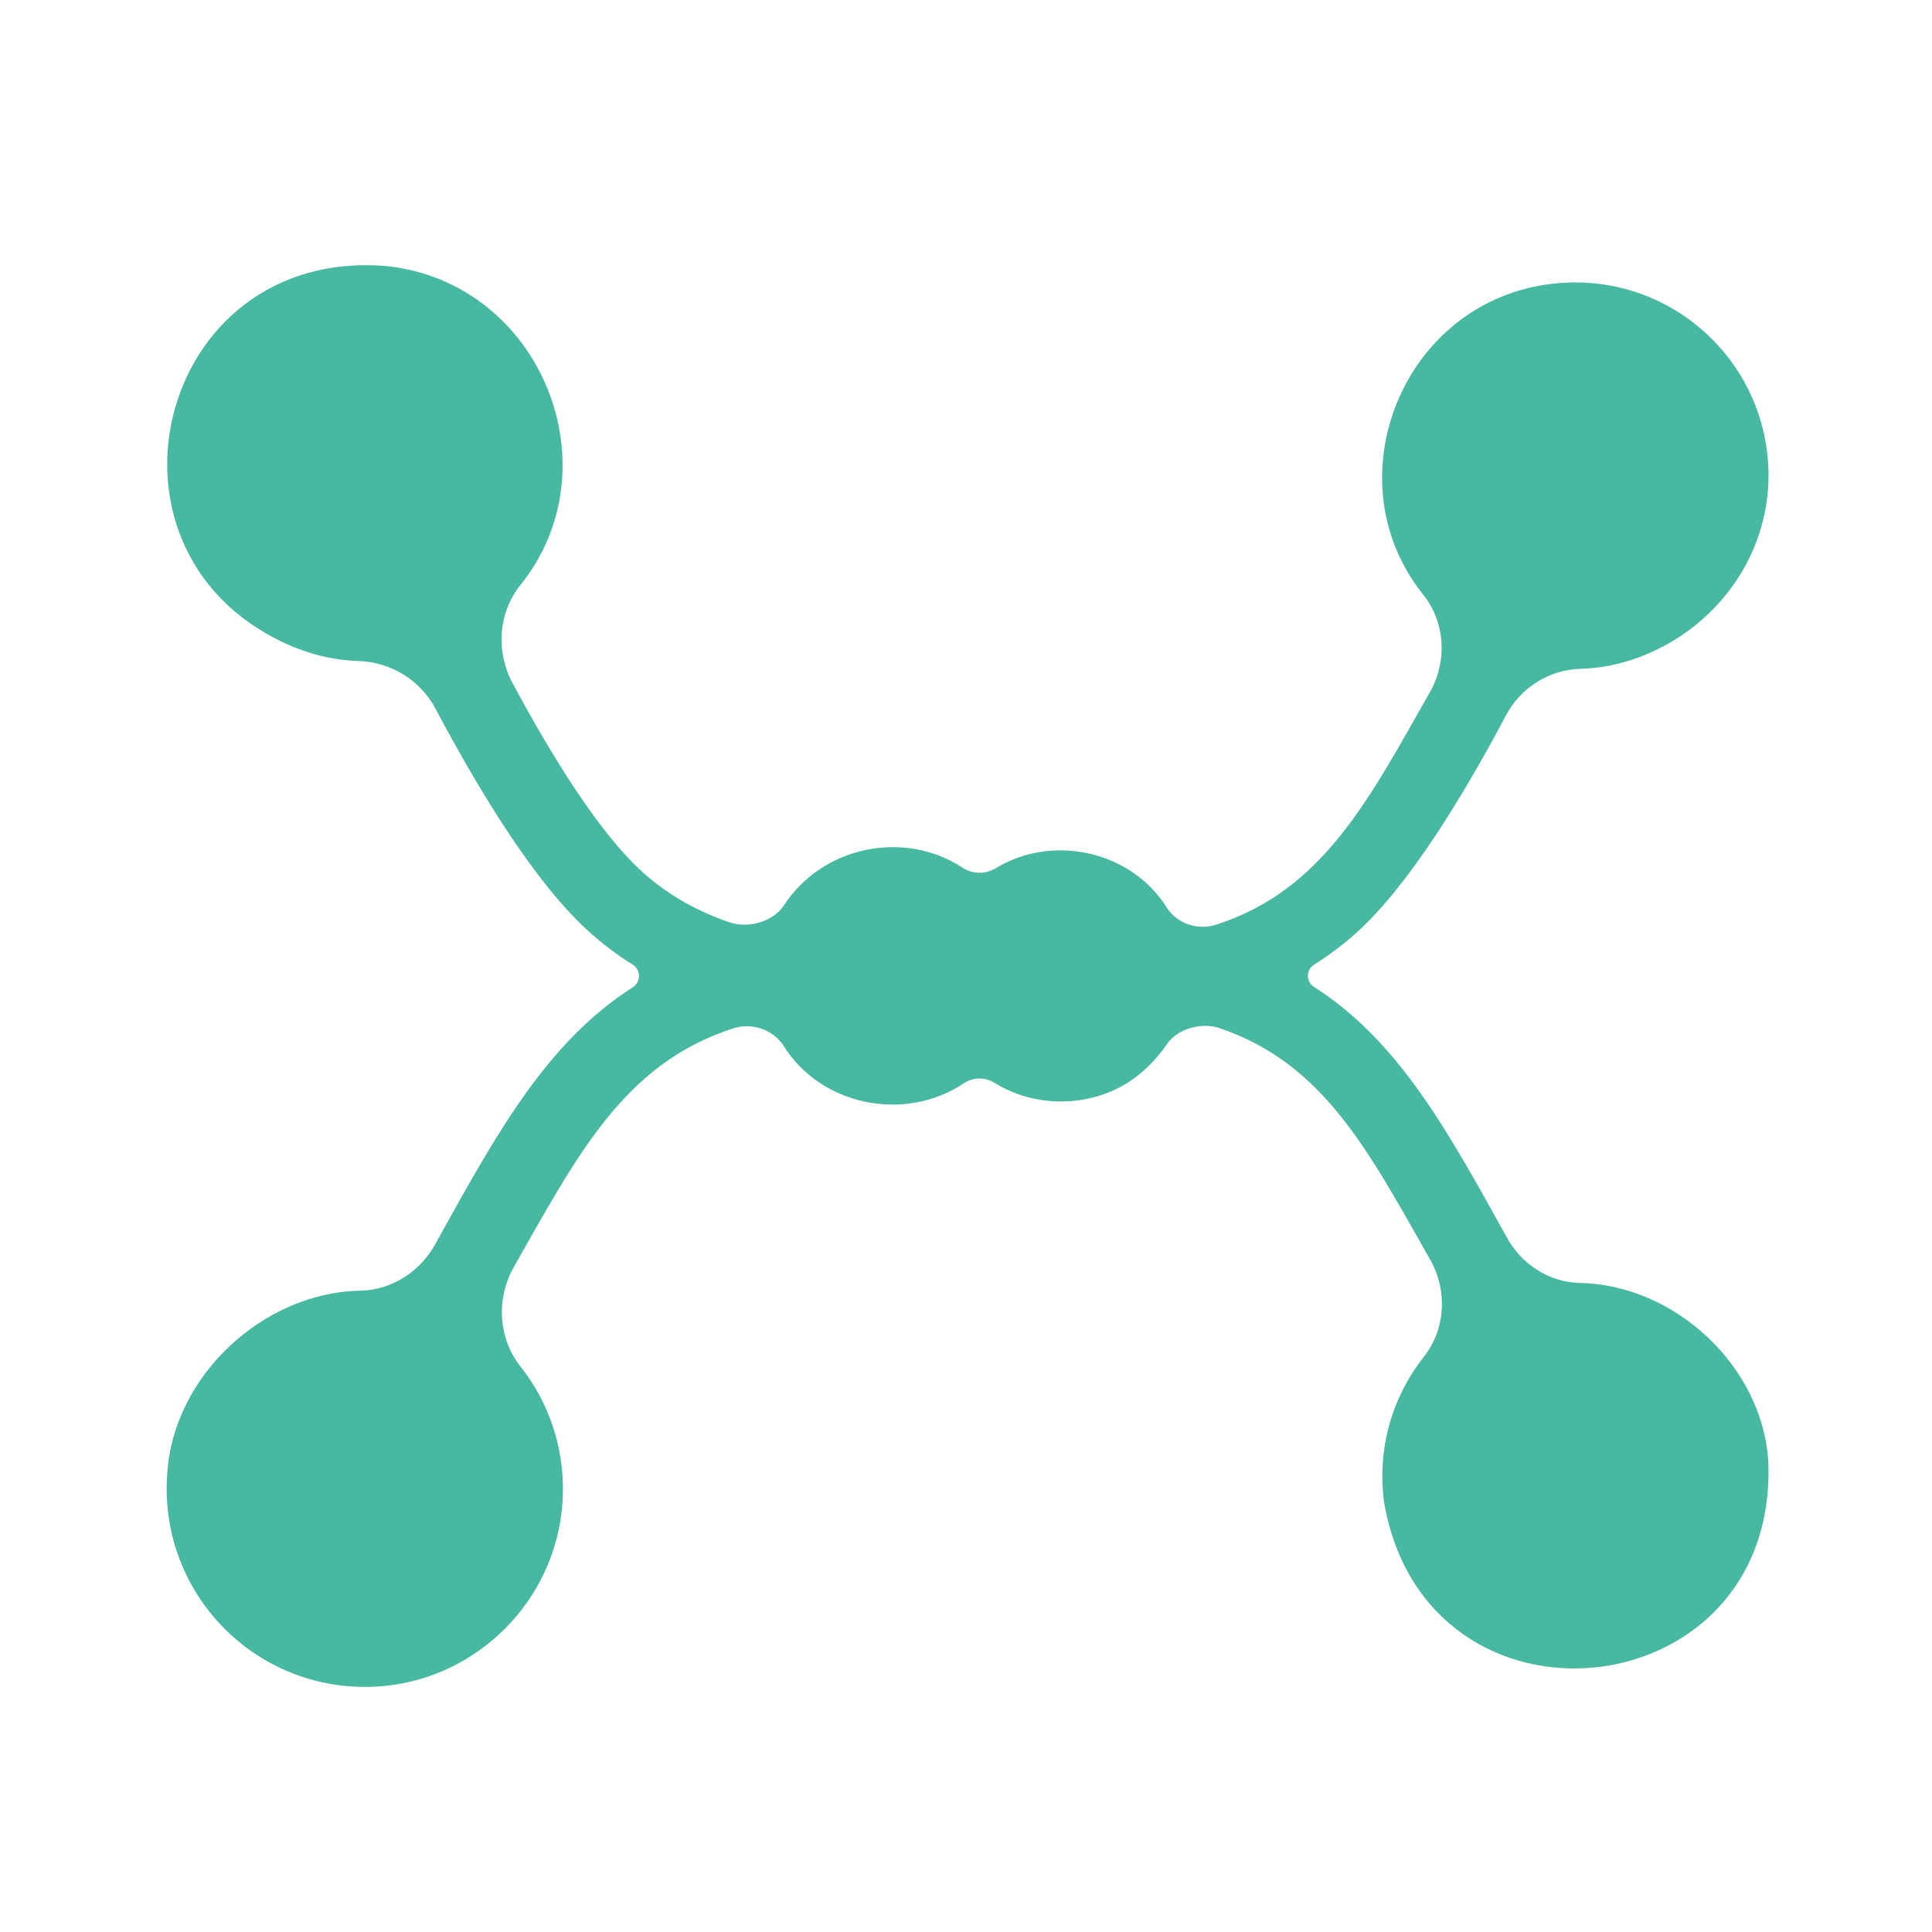
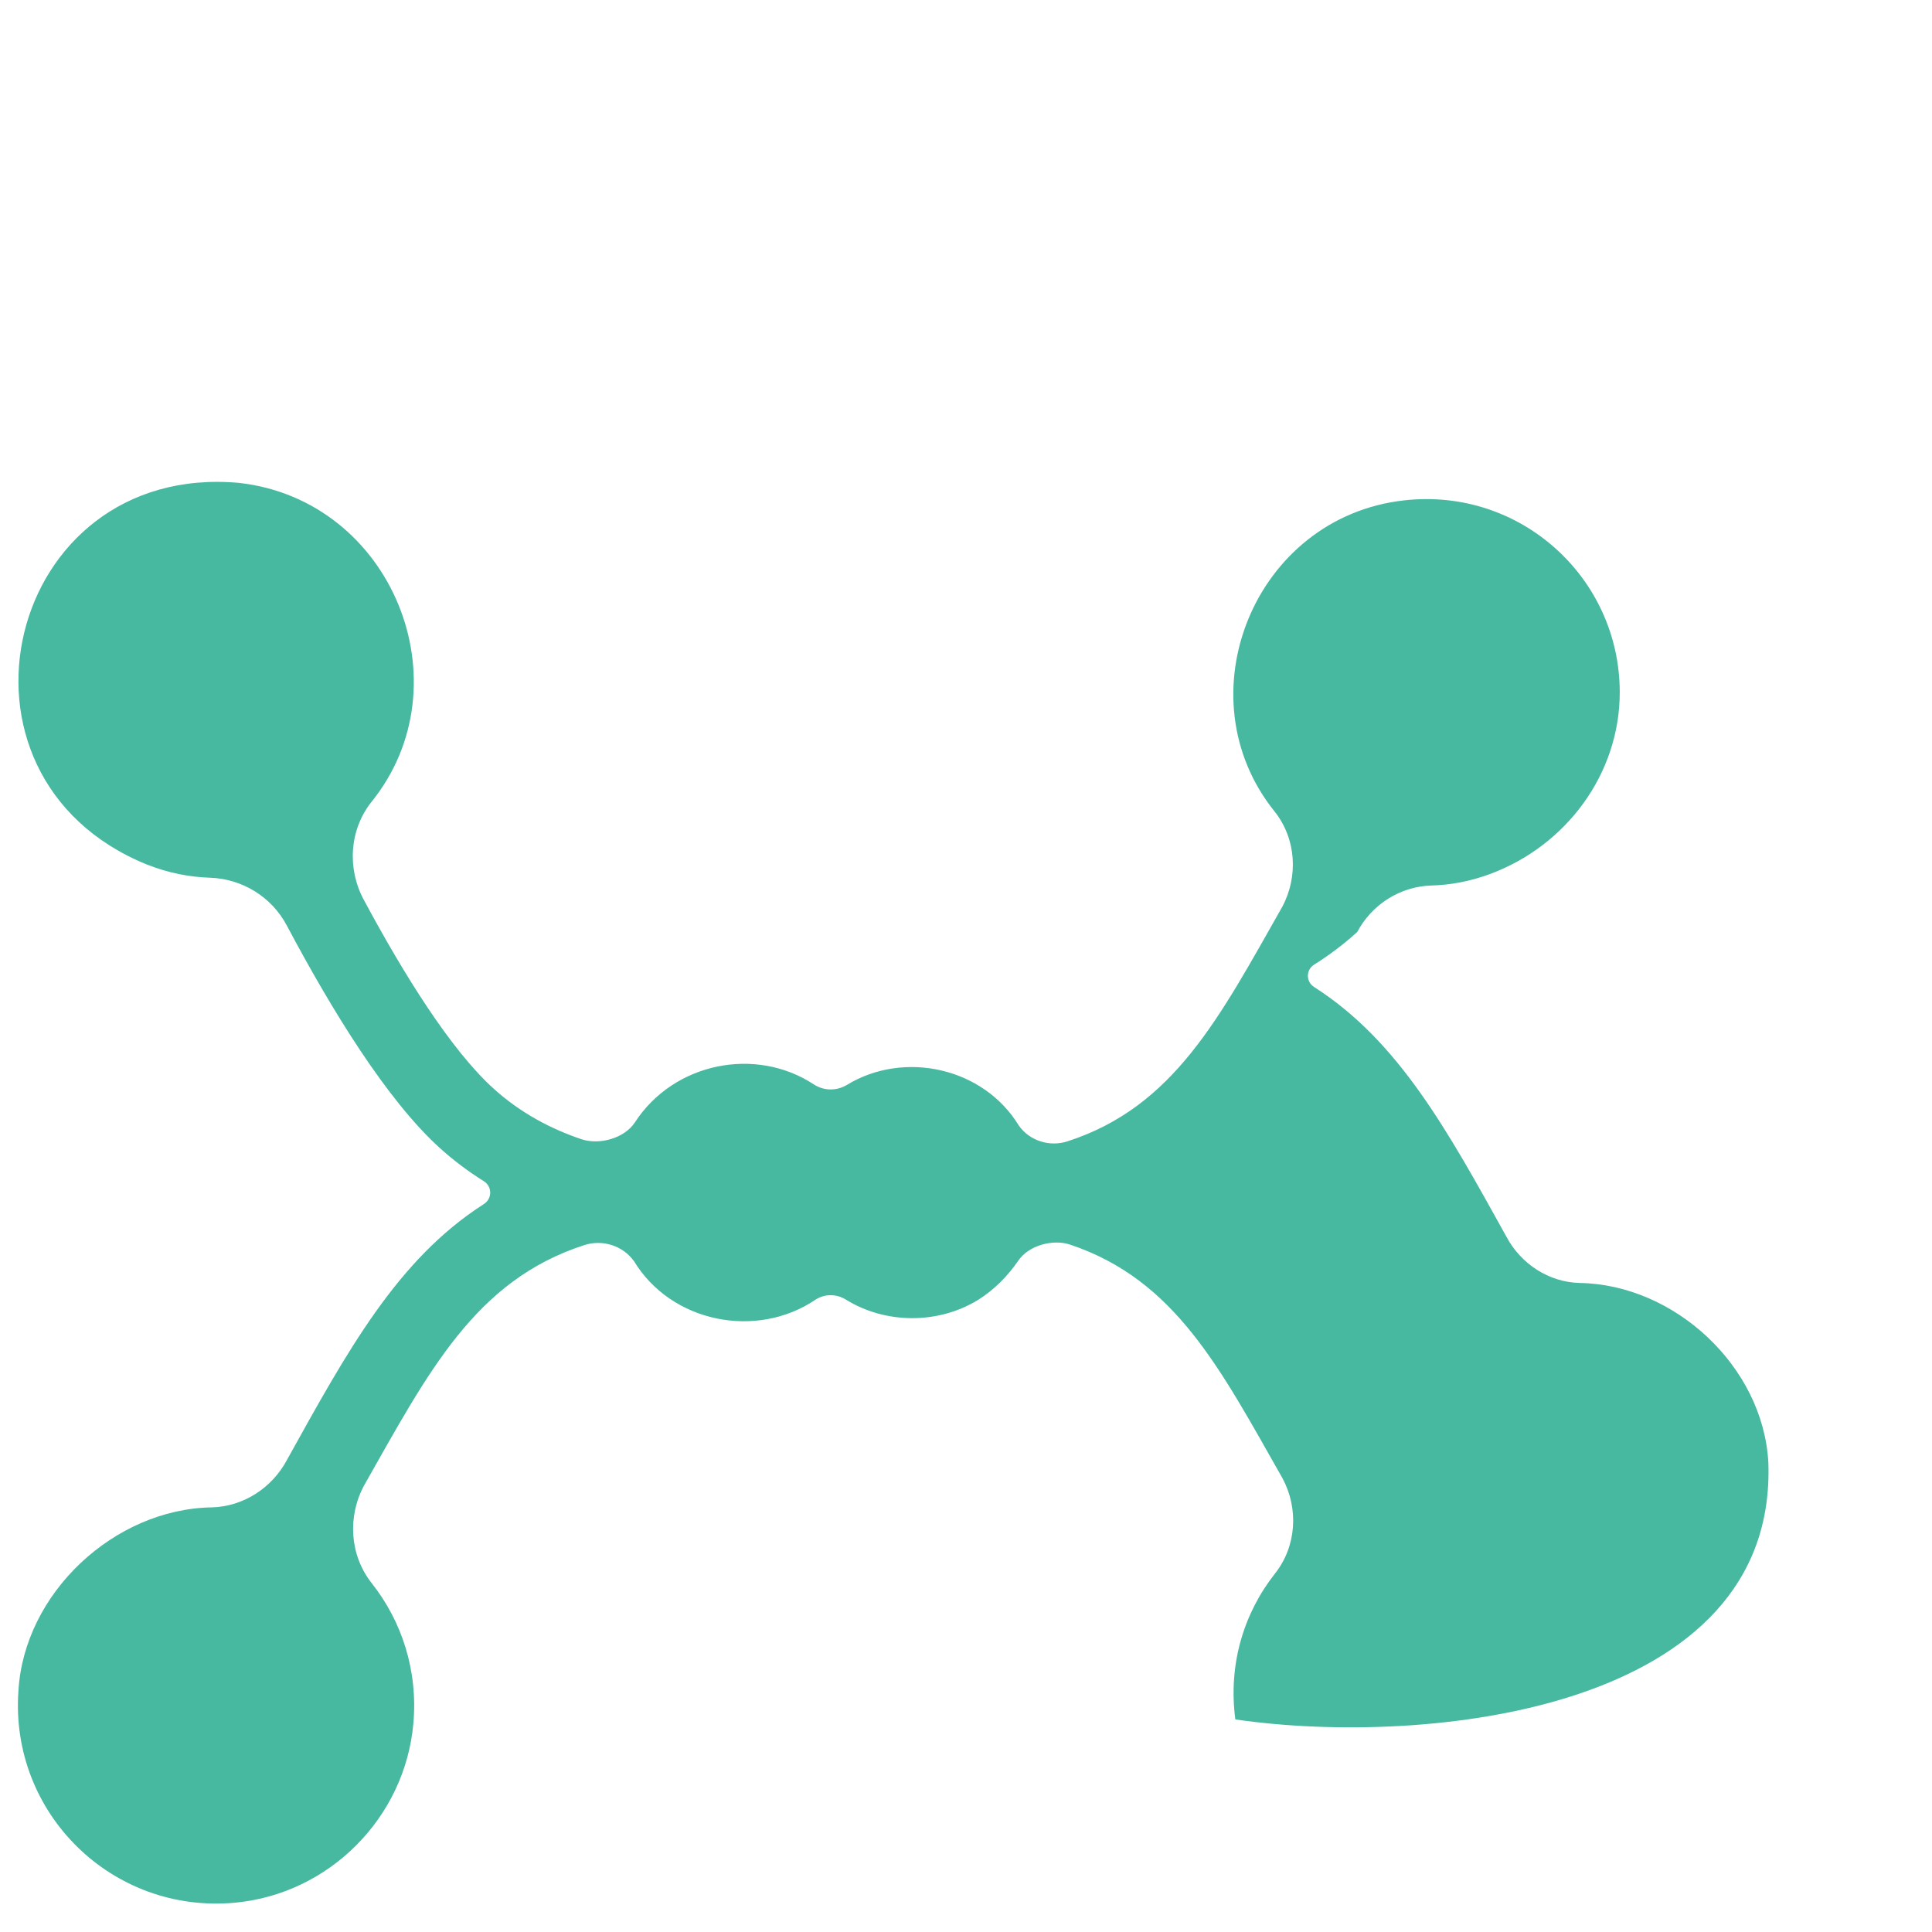
<svg xmlns="http://www.w3.org/2000/svg" version="1.1" id="インターコネクト" x="0px" y="0px" viewBox="0 0 600 600" style="enable-background:new 0 0 600 600;" xml:space="preserve">
  <style type="text/css">
	.st0{fill:#46B9A0;}
</style>
-   <path class="st0" d="M549.17,454.08c-1.67-29.71-29.05-55.14-58.54-55.64c-9.62-0.23-18.31-5.91-22.82-14.41  c-18.31-33.01-33.39-60.67-59.7-77.51c-2.58-1.62-2.58-5.32,0-6.94c4.58-2.88,9.08-6.22,13.39-10.14  c15.74-14.31,32.32-41.12,46.2-67.29c4.56-8.59,13.37-14.17,23.09-14.44c5.8-0.16,11.82-1.24,18.02-3.52  c23.83-8.77,40.48-31.22,40.42-56.61c-0.08-35.39-30.79-63.58-67.02-59.47c-46.55,5.24-68.99,60.9-40.13,96.67  c6.66,8.43,7.39,20.12,2.32,29.58c-19.47,34.3-33.57,62.08-66.68,72.8c-5.54,1.81-11.75-0.15-15.1-4.87  c-10.98-18.07-35.65-23.44-53.36-12.68c-3.22,1.96-7.21,1.92-10.36-0.15c-18.03-11.84-43.48-6.78-55.55,11.85  c-3.26,4.94-11.03,7.07-16.63,5.18c-9.37-3.17-18.89-8.12-27.35-15.81c-13.16-11.97-27.58-35.03-40.21-58.56  c-5.21-9.7-4.45-21.69,2.37-30.33c29.6-36.59,6.53-93.82-41.15-99.12c-72.4-6.47-95.81,91.08-28.68,118.48  c6.77,2.68,13.34,3.94,19.66,4.14c10.04,0.32,19.18,5.94,23.89,14.81c14.24,26.82,31.23,54.31,47.37,68.98  c4.45,4.05,9.1,7.5,13.83,10.46c2.65,1.66,2.65,5.45,0,7.11c-26.91,17.25-42.36,45.63-61.11,79.41  c-4.62,8.71-13.54,14.54-23.4,14.78c-30.23,0.5-58.31,26.6-60.02,57.05c-2.68,37.97,29.12,69.26,67.26,65.72  c29.29-2.72,52.84-26.43,55.4-55.73c1.44-16.49-3.65-31.74-12.95-43.51c-6.83-8.64-7.58-20.63-2.37-30.33  c19.96-35.17,34.41-63.64,68.36-74.64c5.68-1.86,12.04,0.16,15.48,4.99c11.62,19.12,38.02,24.27,56.23,12.03  c2.89-1.94,6.6-1.95,9.56-0.11c12.32,7.65,28.79,7.72,41.22,0c4.89-3.1,8.98-7.25,12.27-12c3.18-4.81,10.76-6.9,16.22-5.05  c32.65,10.98,46.53,38.47,65.89,72.54c5.08,9.46,4.34,21.15-2.32,29.58c-9.61,12.17-14.62,28.14-12.32,45.32  C443.14,542.63,552.07,531.25,549.17,454.08z" />
+   <path class="st0" d="M549.17,454.08c-1.67-29.71-29.05-55.14-58.54-55.64c-9.62-0.23-18.31-5.91-22.82-14.41  c-18.31-33.01-33.39-60.67-59.7-77.51c-2.58-1.62-2.58-5.32,0-6.94c4.58-2.88,9.08-6.22,13.39-10.14  c4.56-8.59,13.37-14.17,23.09-14.44c5.8-0.16,11.82-1.24,18.02-3.52  c23.83-8.77,40.48-31.22,40.42-56.61c-0.08-35.39-30.79-63.58-67.02-59.47c-46.55,5.24-68.99,60.9-40.13,96.67  c6.66,8.43,7.39,20.12,2.32,29.58c-19.47,34.3-33.57,62.08-66.68,72.8c-5.54,1.81-11.75-0.15-15.1-4.87  c-10.98-18.07-35.65-23.44-53.36-12.68c-3.22,1.96-7.21,1.92-10.36-0.15c-18.03-11.84-43.48-6.78-55.55,11.85  c-3.26,4.94-11.03,7.07-16.63,5.18c-9.37-3.17-18.89-8.12-27.35-15.81c-13.16-11.97-27.58-35.03-40.21-58.56  c-5.21-9.7-4.45-21.69,2.37-30.33c29.6-36.59,6.53-93.82-41.15-99.12c-72.4-6.47-95.81,91.08-28.68,118.48  c6.77,2.68,13.34,3.94,19.66,4.14c10.04,0.32,19.18,5.94,23.89,14.81c14.24,26.82,31.23,54.31,47.37,68.98  c4.45,4.05,9.1,7.5,13.83,10.46c2.65,1.66,2.65,5.45,0,7.11c-26.91,17.25-42.36,45.63-61.11,79.41  c-4.62,8.71-13.54,14.54-23.4,14.78c-30.23,0.5-58.31,26.6-60.02,57.05c-2.68,37.97,29.12,69.26,67.26,65.72  c29.29-2.72,52.84-26.43,55.4-55.73c1.44-16.49-3.65-31.74-12.95-43.51c-6.83-8.64-7.58-20.63-2.37-30.33  c19.96-35.17,34.41-63.64,68.36-74.64c5.68-1.86,12.04,0.16,15.48,4.99c11.62,19.12,38.02,24.27,56.23,12.03  c2.89-1.94,6.6-1.95,9.56-0.11c12.32,7.65,28.79,7.72,41.22,0c4.89-3.1,8.98-7.25,12.27-12c3.18-4.81,10.76-6.9,16.22-5.05  c32.65,10.98,46.53,38.47,65.89,72.54c5.08,9.46,4.34,21.15-2.32,29.58c-9.61,12.17-14.62,28.14-12.32,45.32  C443.14,542.63,552.07,531.25,549.17,454.08z" />
</svg>